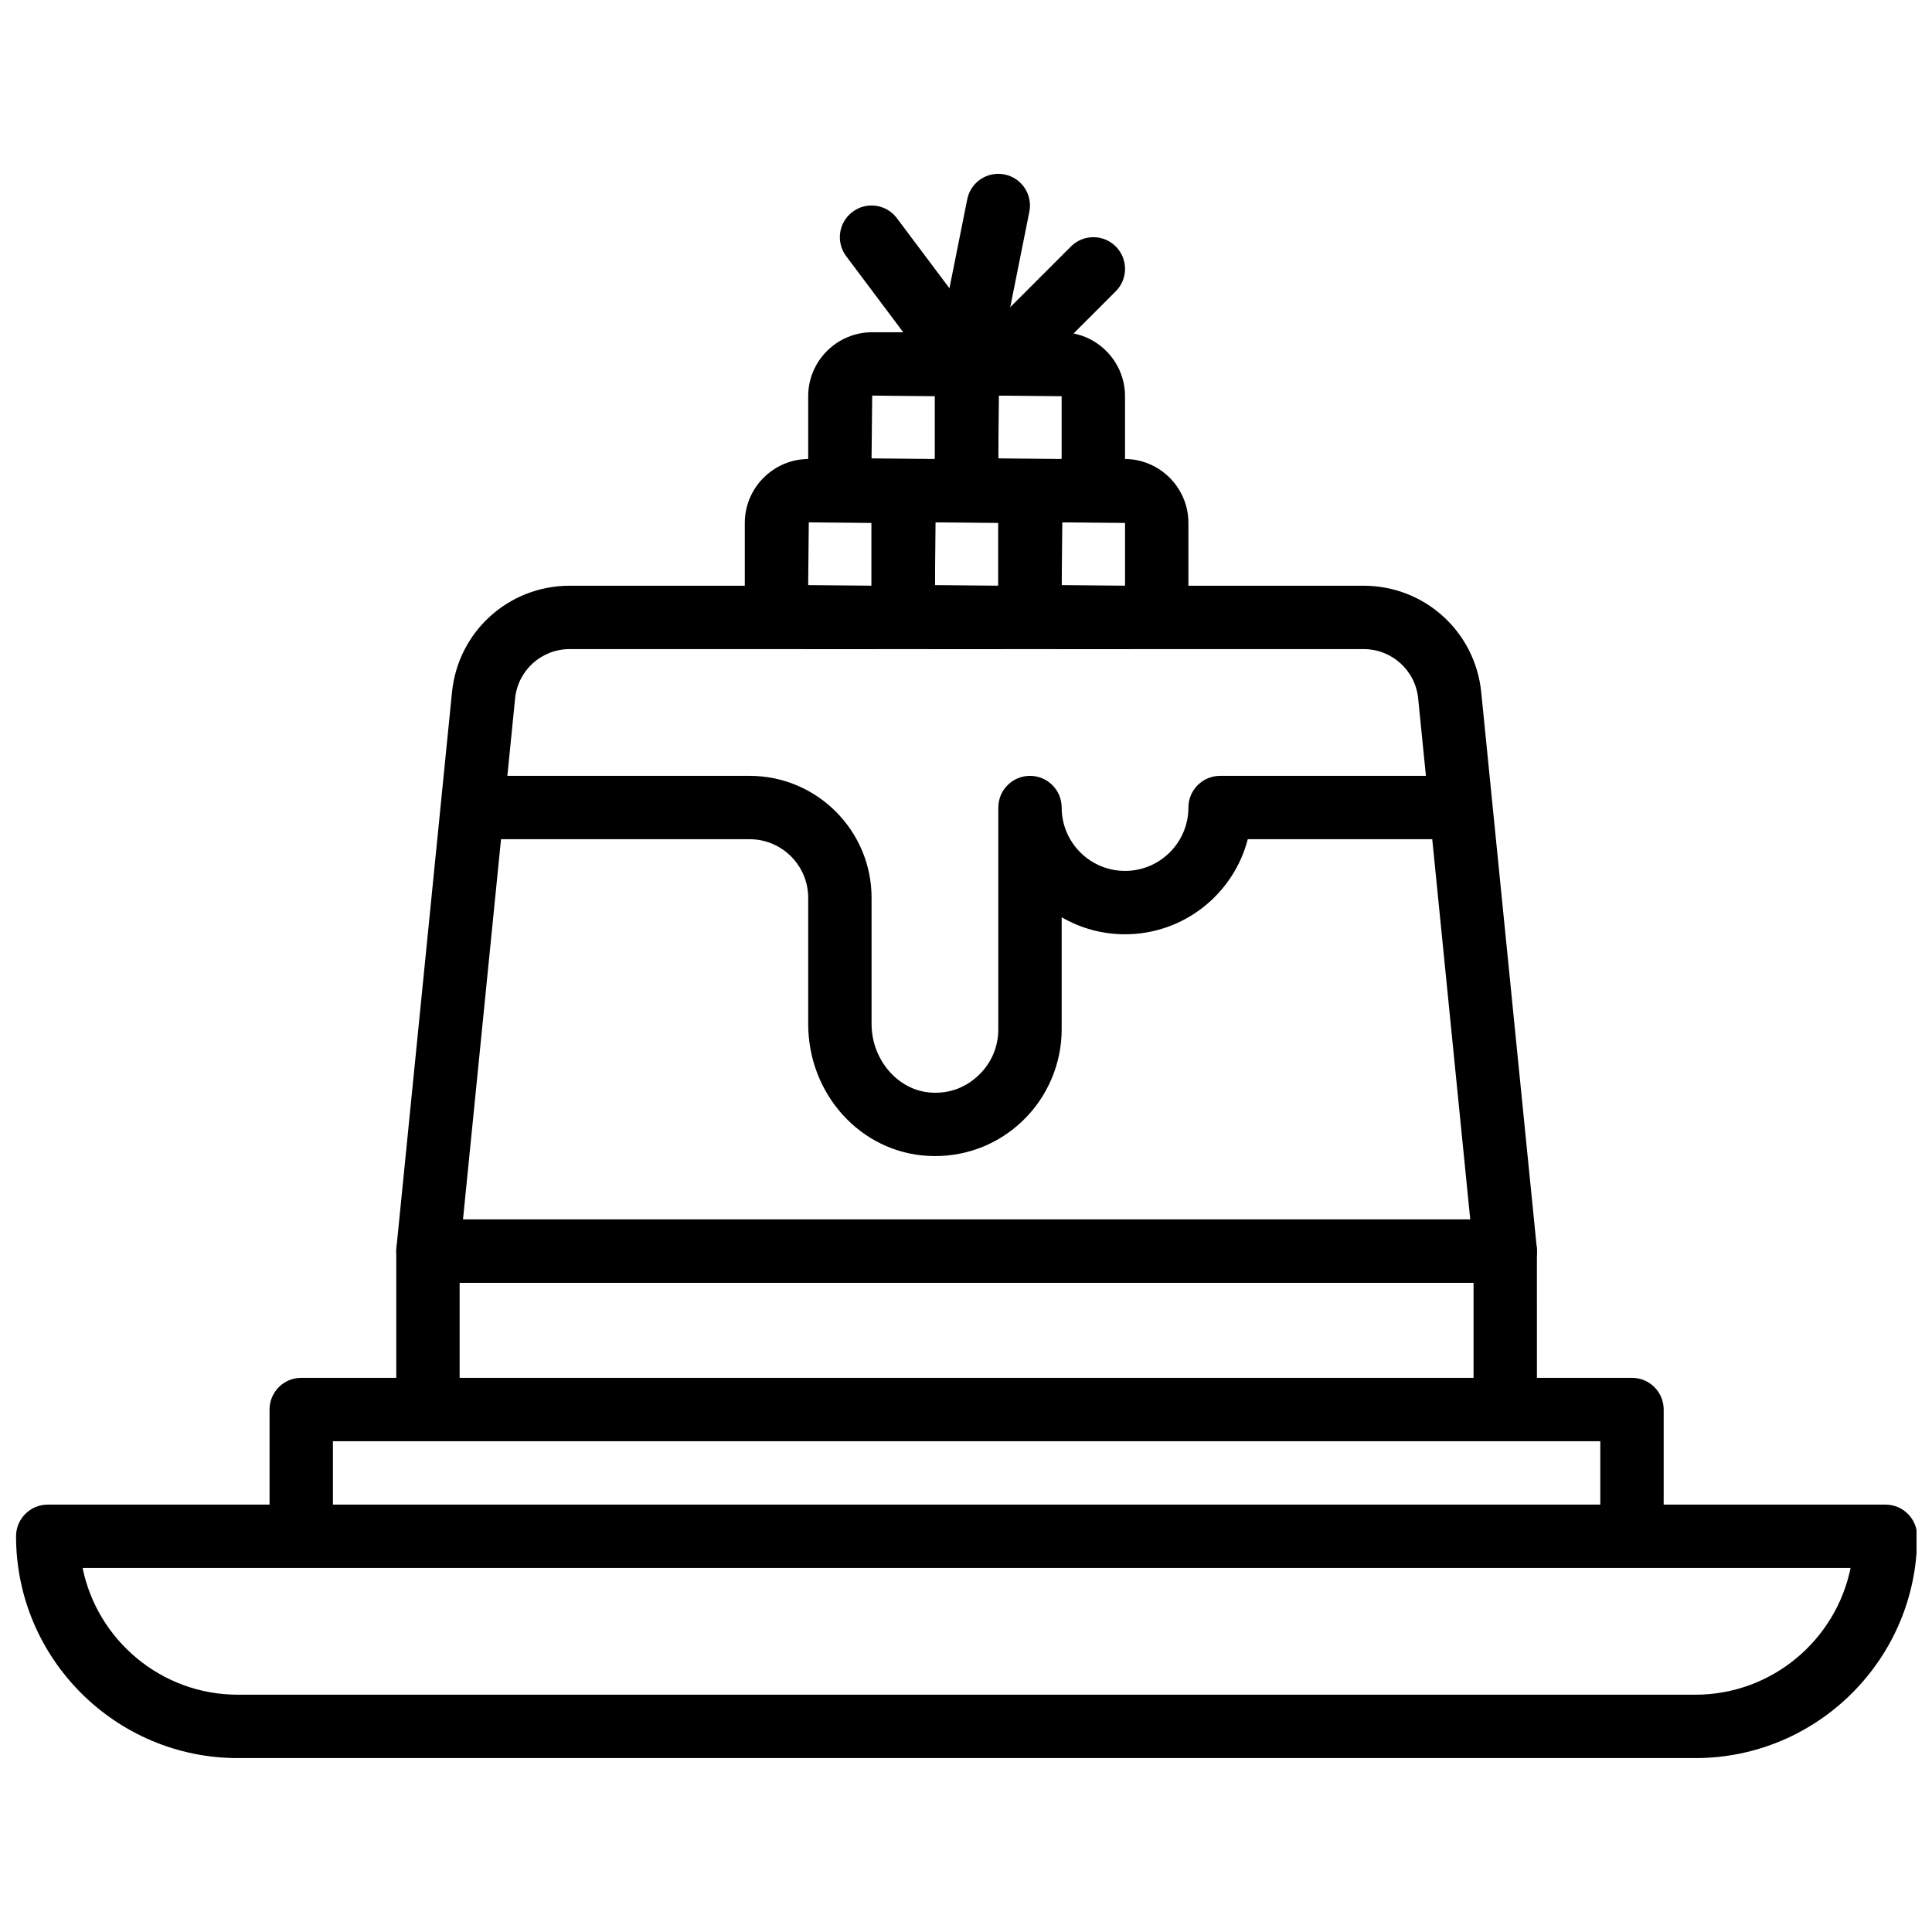
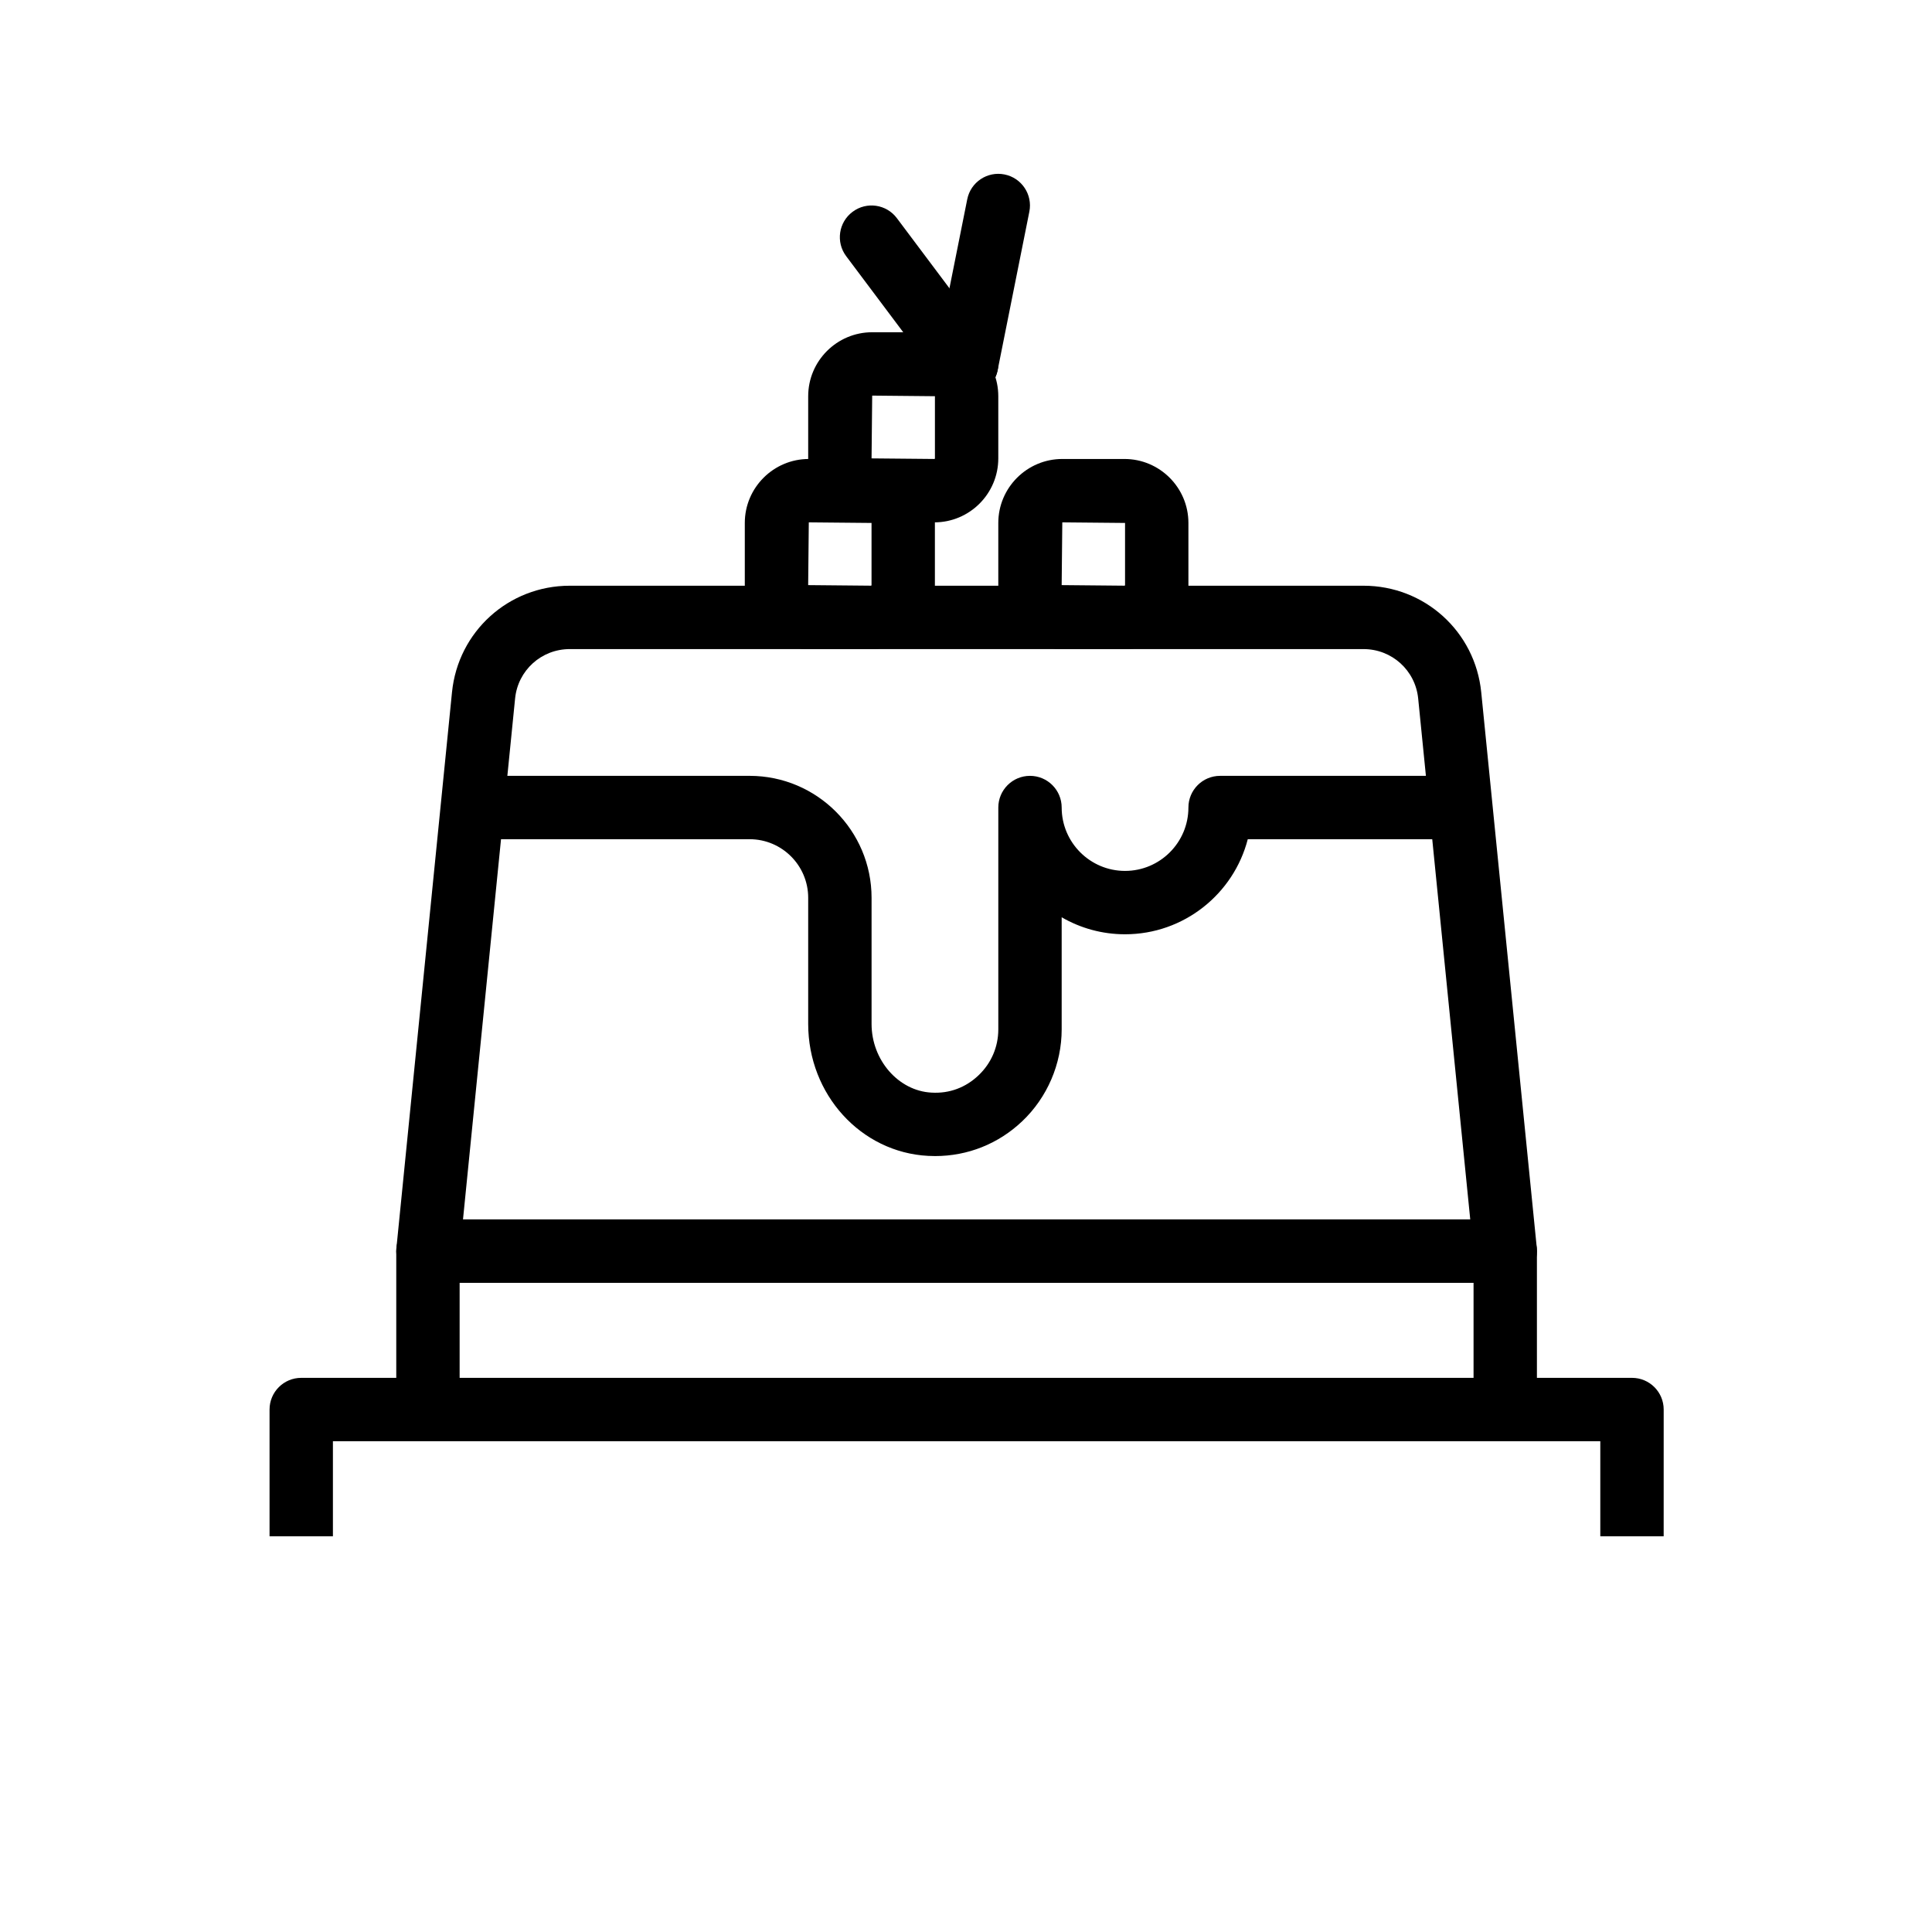
<svg xmlns="http://www.w3.org/2000/svg" width="800px" height="800px" version="1.1" viewBox="144 144 512 512">
  <defs>
    <clipPath id="a">
-       <path d="m148.09 542h503.81v68h-503.81z" />
-     </clipPath>
+       </clipPath>
  </defs>
  <path d="m266.7 467.16h266.93l-13.797-138.04c-0.746-7.473-6.977-13.105-14.484-13.105h-210.36c-7.508 0-13.746 5.633-14.484 13.105zm276.21 16.793h-285.49c-2.379 0-4.637-1.008-6.231-2.766-1.59-1.762-2.371-4.106-2.133-6.473l14.727-147.26c1.613-16.098 15.023-28.23 31.203-28.23h210.36c16.172 0 29.582 12.133 31.195 28.23l14.727 147.26c0.238 2.367-0.543 4.711-2.133 6.473-1.594 1.758-3.852 2.766-6.219 2.766z" fill-rule="evenodd" />
  <path d="m551.3 517.54h-16.793v-33.586h-268.7v33.586h-16.793v-41.984c0-4.633 3.754-8.395 8.398-8.395h285.49c4.641 0 8.395 3.762 8.395 8.395z" fill-rule="evenodd" />
  <g clip-path="url(#a)">
-     <path d="m165.89 559.53c3.906 19.137 20.859 33.586 41.137 33.586h386.25c20.277 0 37.242-14.449 41.145-33.586zm427.39 50.383h-386.25c-32.402 0-58.777-26.367-58.777-58.781 0-4.633 3.762-8.395 8.398-8.395h487.02c4.641 0 8.395 3.762 8.395 8.395 0 32.414-26.363 58.781-58.777 58.781z" fill-rule="evenodd" />
-   </g>
+     </g>
  <path d="m358.34 282.43-0.168 16.633 16.641 0.16c0.094 0 0.152-0.066 0.152-0.16v-16.477zm16.473 33.586h-16.473c-9.348 0-16.961-7.609-16.961-16.953v-16.477c0-9.344 7.613-16.953 16.961-16.953h16.473c9.348 0 16.945 7.609 16.945 16.953v16.477c0 9.344-7.598 16.953-16.945 16.953z" fill-rule="evenodd" />
-   <path d="m391.93 282.43-0.168 16.633 16.645 0.16c0.09 0 0.148-0.066 0.148-0.16v-16.477zm16.477 33.586h-16.477c-9.344 0-16.961-7.609-16.961-16.953v-16.477c0-9.344 7.617-16.953 16.961-16.953h16.477c9.344 0 16.941 7.609 16.941 16.953v16.477c0 9.344-7.598 16.953-16.941 16.953z" fill-rule="evenodd" />
  <path d="m425.52 282.43-0.168 16.633 16.645 0.16c0.094 0 0.152-0.066 0.152-0.16v-16.477zm16.477 33.586h-16.477c-9.344 0-16.961-7.609-16.961-16.953v-16.477c0-9.344 7.617-16.953 16.961-16.953h16.477c9.344 0 16.945 7.609 16.945 16.953v16.477c0 9.344-7.602 16.953-16.945 16.953z" fill-rule="evenodd" />
  <path d="m375.14 248.84-0.168 16.637 16.641 0.156c0.094 0 0.152-0.066 0.152-0.156v-16.477zm16.473 33.59h-16.473c-9.348 0-16.961-7.609-16.961-16.953v-16.477c0-9.344 7.613-16.953 16.961-16.953h16.473c9.348 0 16.945 7.609 16.945 16.953v16.477c0 9.344-7.598 16.953-16.945 16.953z" fill-rule="evenodd" />
-   <path d="m408.72 248.84-0.168 16.637 16.645 0.156c0.09 0 0.148-0.066 0.148-0.156v-16.477zm16.477 33.59h-16.477c-9.344 0-16.961-7.609-16.961-16.953v-16.477c0-9.344 7.617-16.953 16.961-16.953h16.477c9.344 0 16.945 7.609 16.945 16.953v16.477c0 9.344-7.602 16.953-16.945 16.953z" fill-rule="evenodd" />
  <path d="m400.17 248.84c-0.547 0-1.102-0.051-1.656-0.168-4.543-0.906-7.496-5.332-6.582-9.875l8.398-41.984c0.906-4.551 5.32-7.488 9.871-6.582 4.543 0.906 7.5 5.332 6.586 9.875l-8.398 41.984c-0.789 3.988-4.297 6.75-8.219 6.75" fill-rule="evenodd" />
-   <path d="m408.56 248.84c-2.148 0-4.297-0.82-5.938-2.461-3.281-3.281-3.281-8.59 0-11.871l25.191-25.191c3.285-3.281 8.59-3.281 11.875 0 3.281 3.285 3.281 8.59 0 11.875l-25.191 25.188c-1.637 1.641-3.789 2.461-5.938 2.461" fill-rule="evenodd" />
  <path d="m400.17 248.84c-2.562 0-5.074-1.156-6.727-3.359l-25.191-33.586c-2.789-3.711-2.031-8.977 1.68-11.754 3.711-2.797 8.977-2.035 11.754 1.68l25.191 33.586c2.789 3.711 2.031 8.977-1.68 11.754-1.512 1.137-3.273 1.68-5.027 1.68" fill-rule="evenodd" />
  <path d="m584.89 551.13h-16.793v-25.188h-335.87v25.188h-16.793v-33.586c0-4.637 3.75-8.398 8.395-8.398h352.67c4.644 0 8.395 3.762 8.395 8.398z" fill-rule="evenodd" />
  <path d="m391.8 450.37c-0.602 0-1.215-0.016-1.828-0.051-17.828-0.922-31.793-16.281-31.793-34.953v-33.438c0-8.566-6.961-15.527-15.516-15.527h-73.488v-16.793h73.488c17.828 0 32.312 14.504 32.312 32.32v33.438c0 9.57 7.129 17.734 15.875 18.188 4.789 0.293 9.113-1.379 12.473-4.586 3.375-3.199 5.238-7.531 5.238-12.184v-58.777c0-4.637 3.754-8.398 8.395-8.398 4.644 0 8.398 3.762 8.398 8.398 0 9.262 7.539 16.793 16.793 16.793 9.262 0 16.793-7.531 16.793-16.793 0-4.637 3.754-8.398 8.398-8.398h63.824v16.793h-56.492c-3.731 14.469-16.906 25.191-32.523 25.191-6.102 0-11.848-1.637-16.793-4.508v29.699c0 9.168-3.812 18.055-10.469 24.367-6.309 5.988-14.445 9.219-23.086 9.219" fill-rule="evenodd" />
</svg>